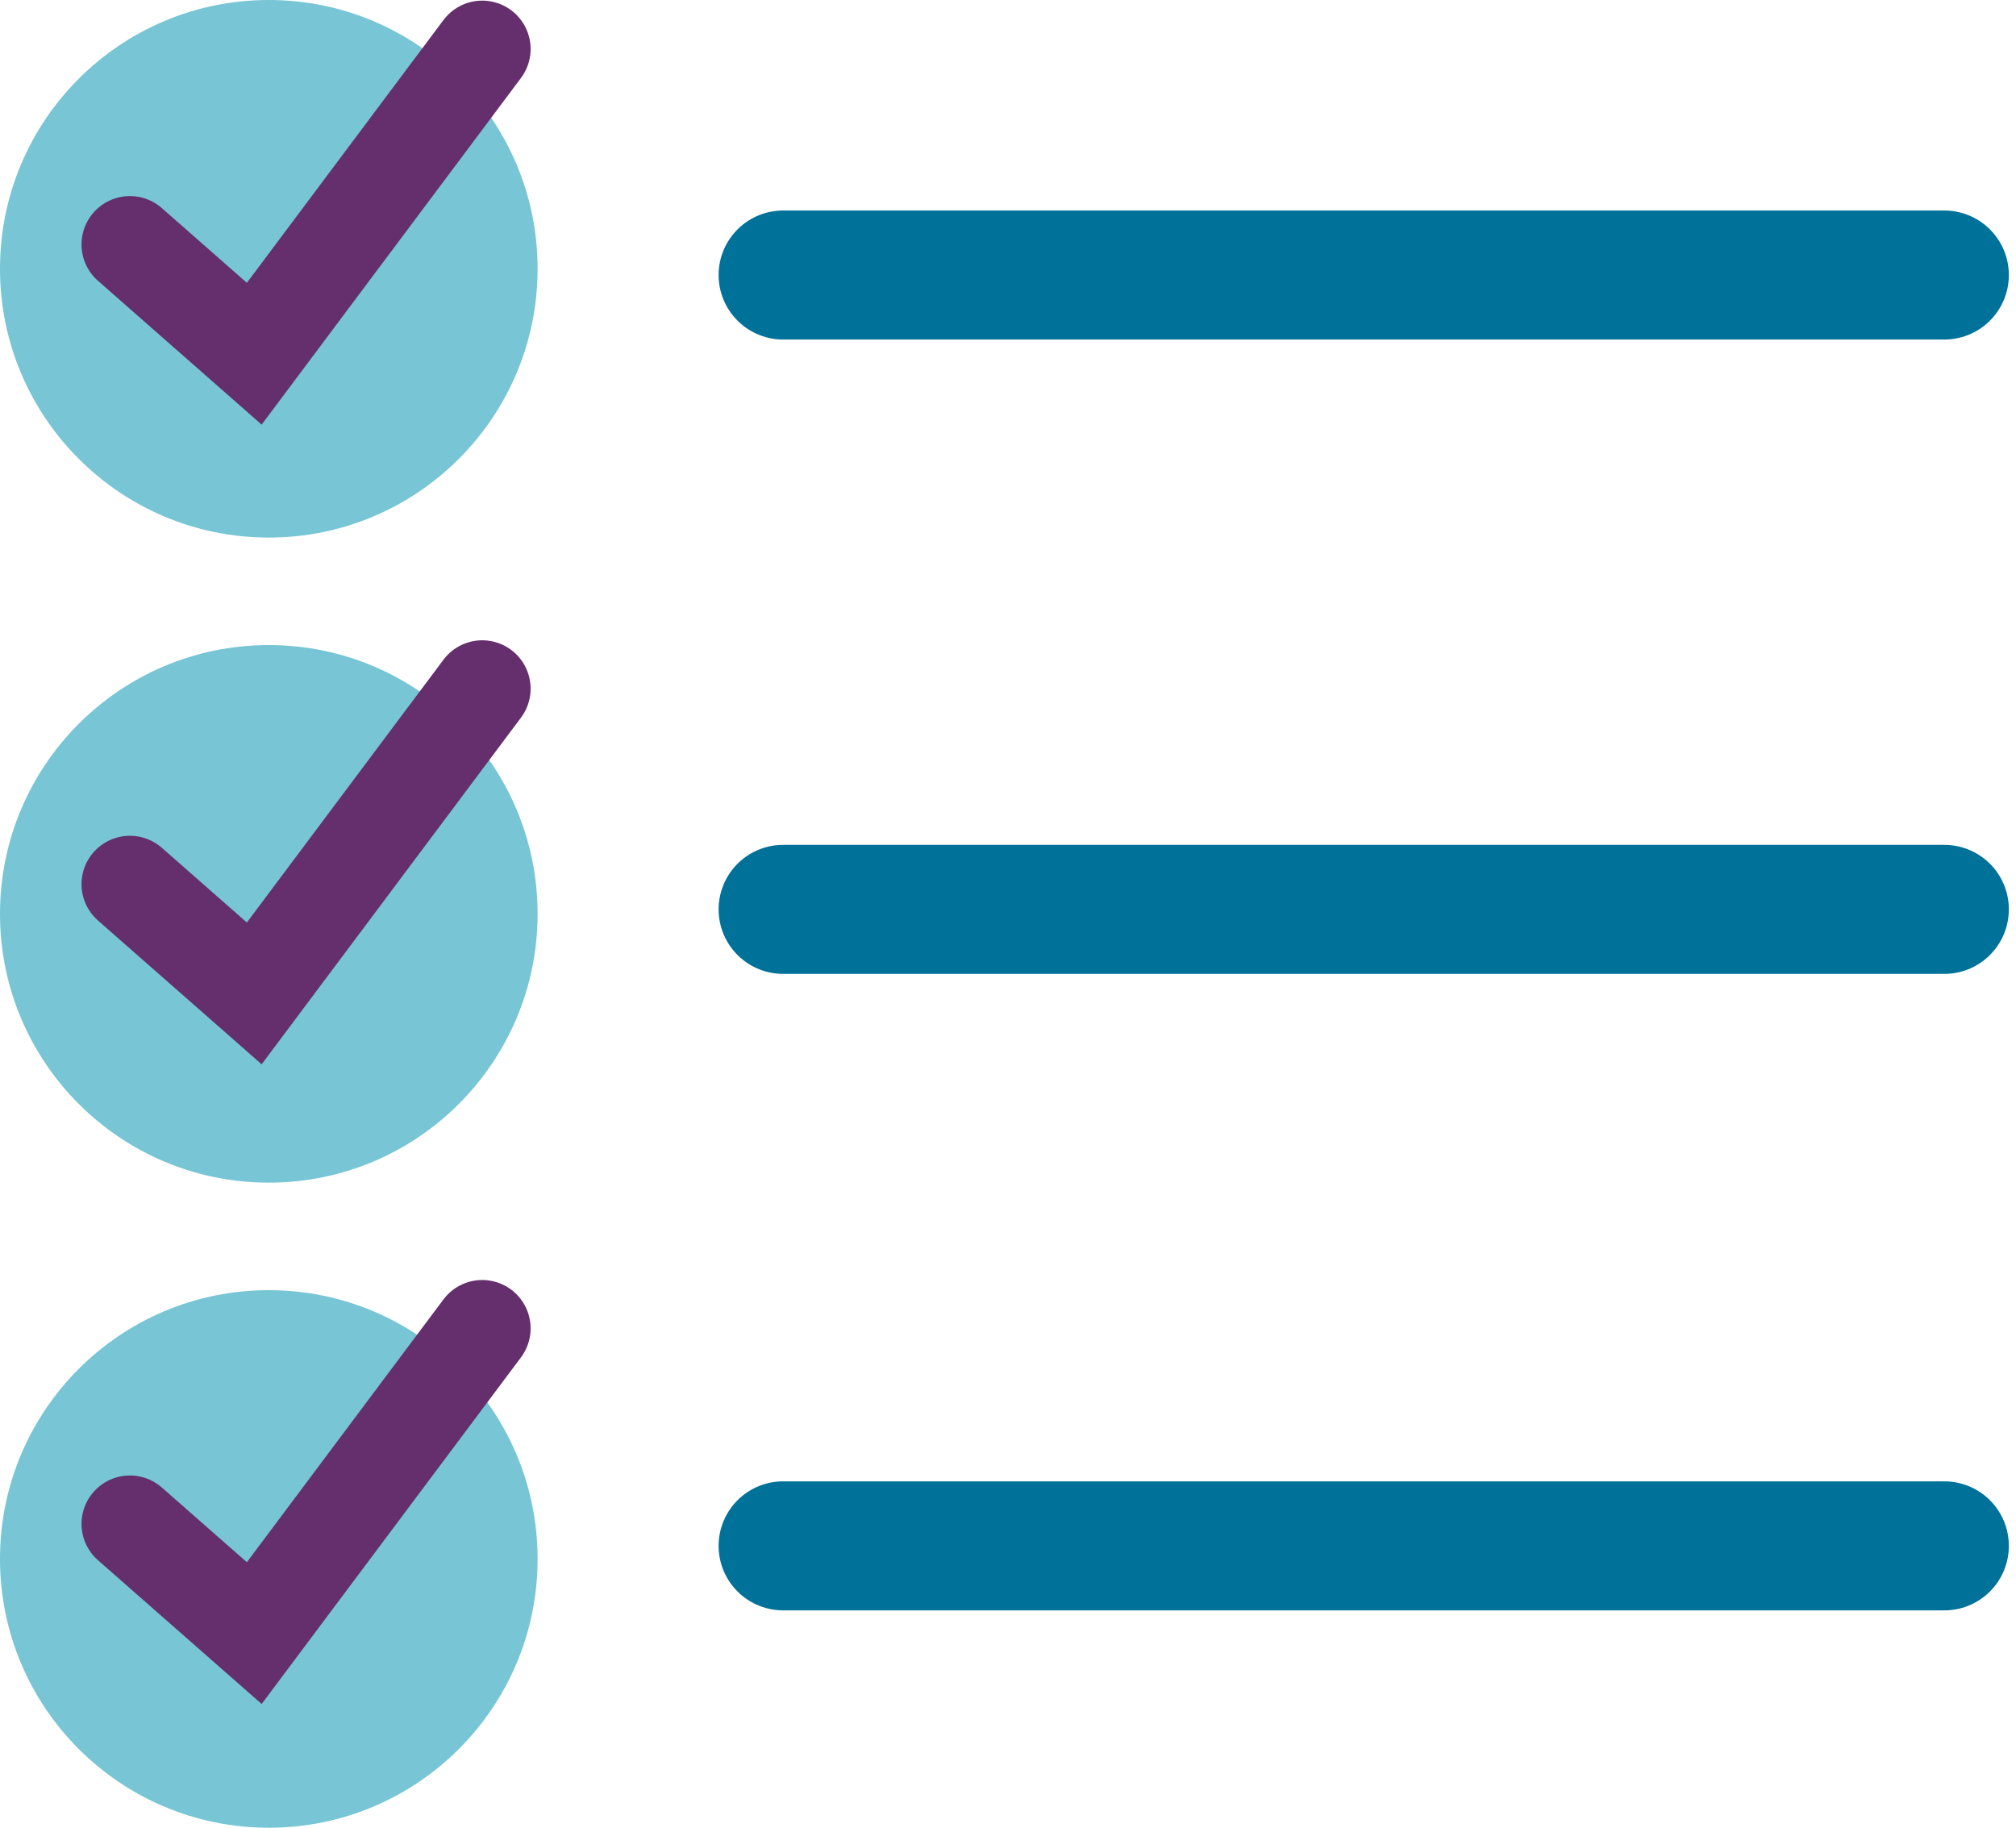
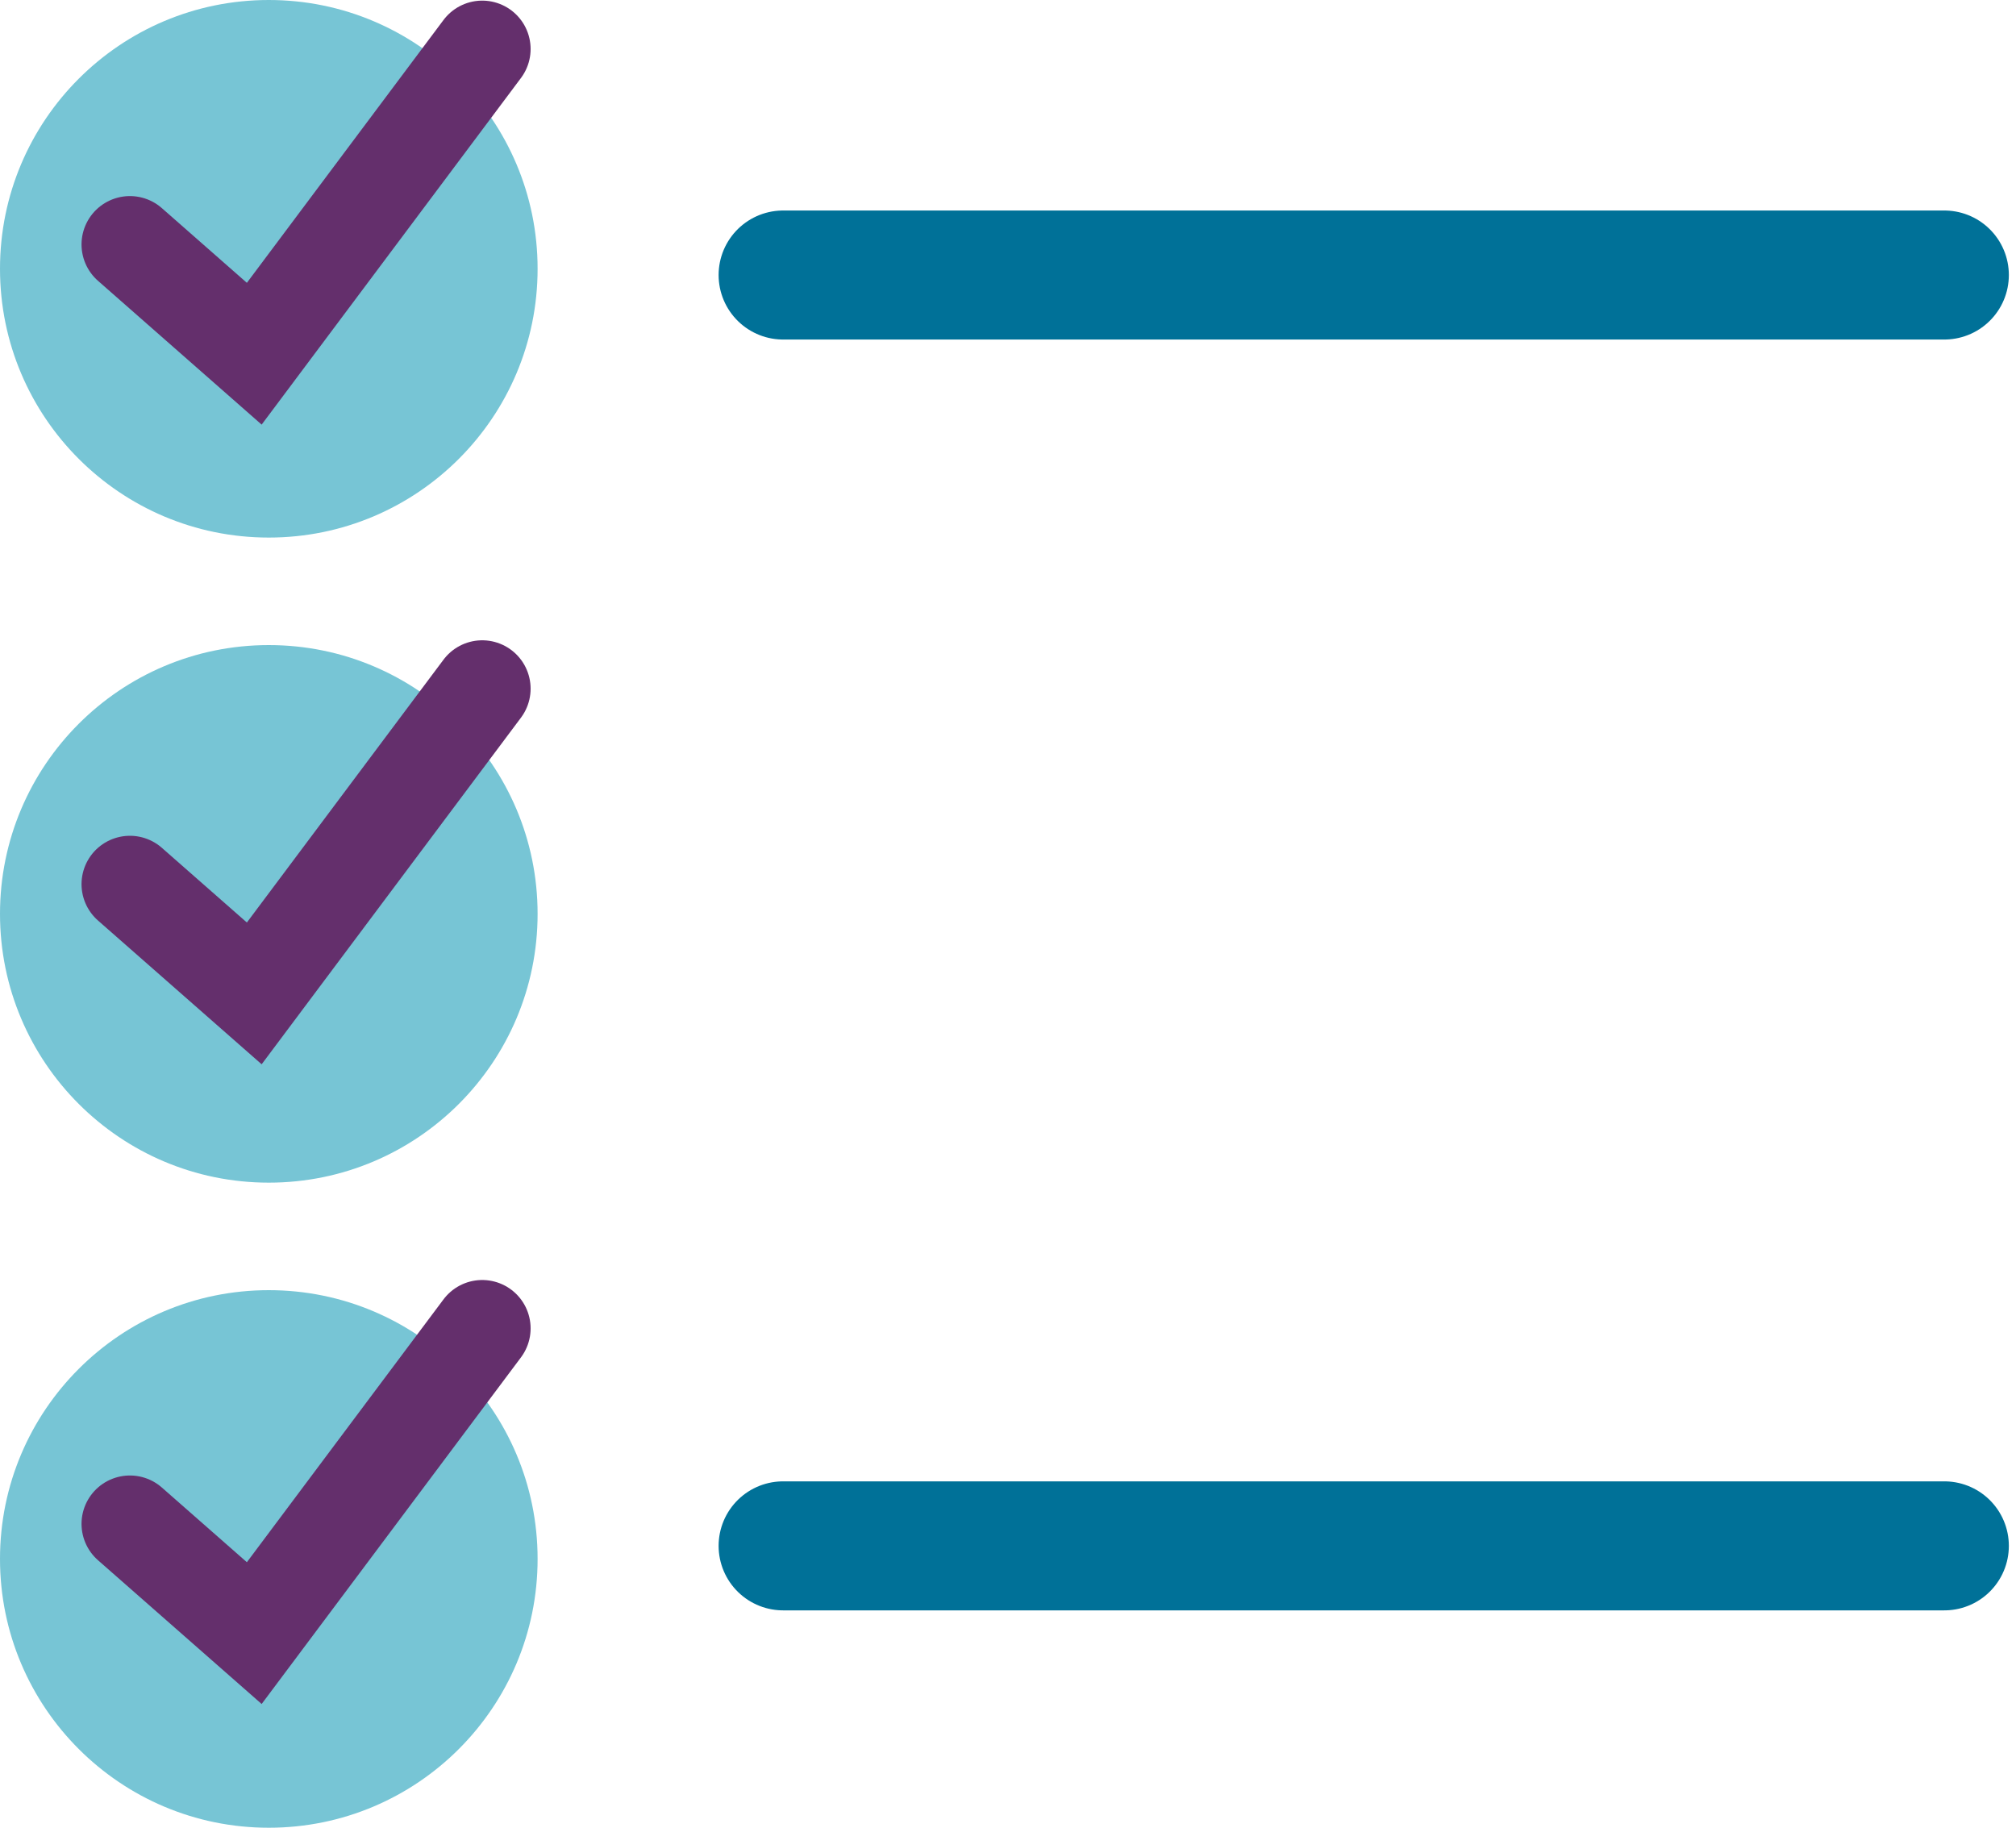
<svg xmlns="http://www.w3.org/2000/svg" fill="none" height="68" viewBox="0 0 75 68" width="75">
  <circle cx="10" cy="34" fill="#77c5d5" r="10" />
  <circle cx="10" cy="10" fill="#77c5d5" r="10" />
  <circle cx="10" cy="58" fill="#77c5d5" r="10" />
  <g stroke-linecap="round">
    <path d="m4.833 56.695 4.626 4.064 8.481-11.337" stroke="#642f6c" stroke-width="3.6" />
    <path d="m4.833 32.895 4.626 4.064 8.481-11.337" stroke="#642f6c" stroke-width="3.6" />
    <path d="m4.833 9.095 4.626 4.065 8.481-11.337" stroke="#642f6c" stroke-width="3.6" />
    <path d="m29.134 10.232h43.2" stroke="#007198" stroke-width="4.8" />
-     <path d="m29.134 33.833h43.2" stroke="#007198" stroke-width="4.8" />
    <path d="m29.134 57.513h43.2" stroke="#007198" stroke-width="4.8" />
  </g>
</svg>